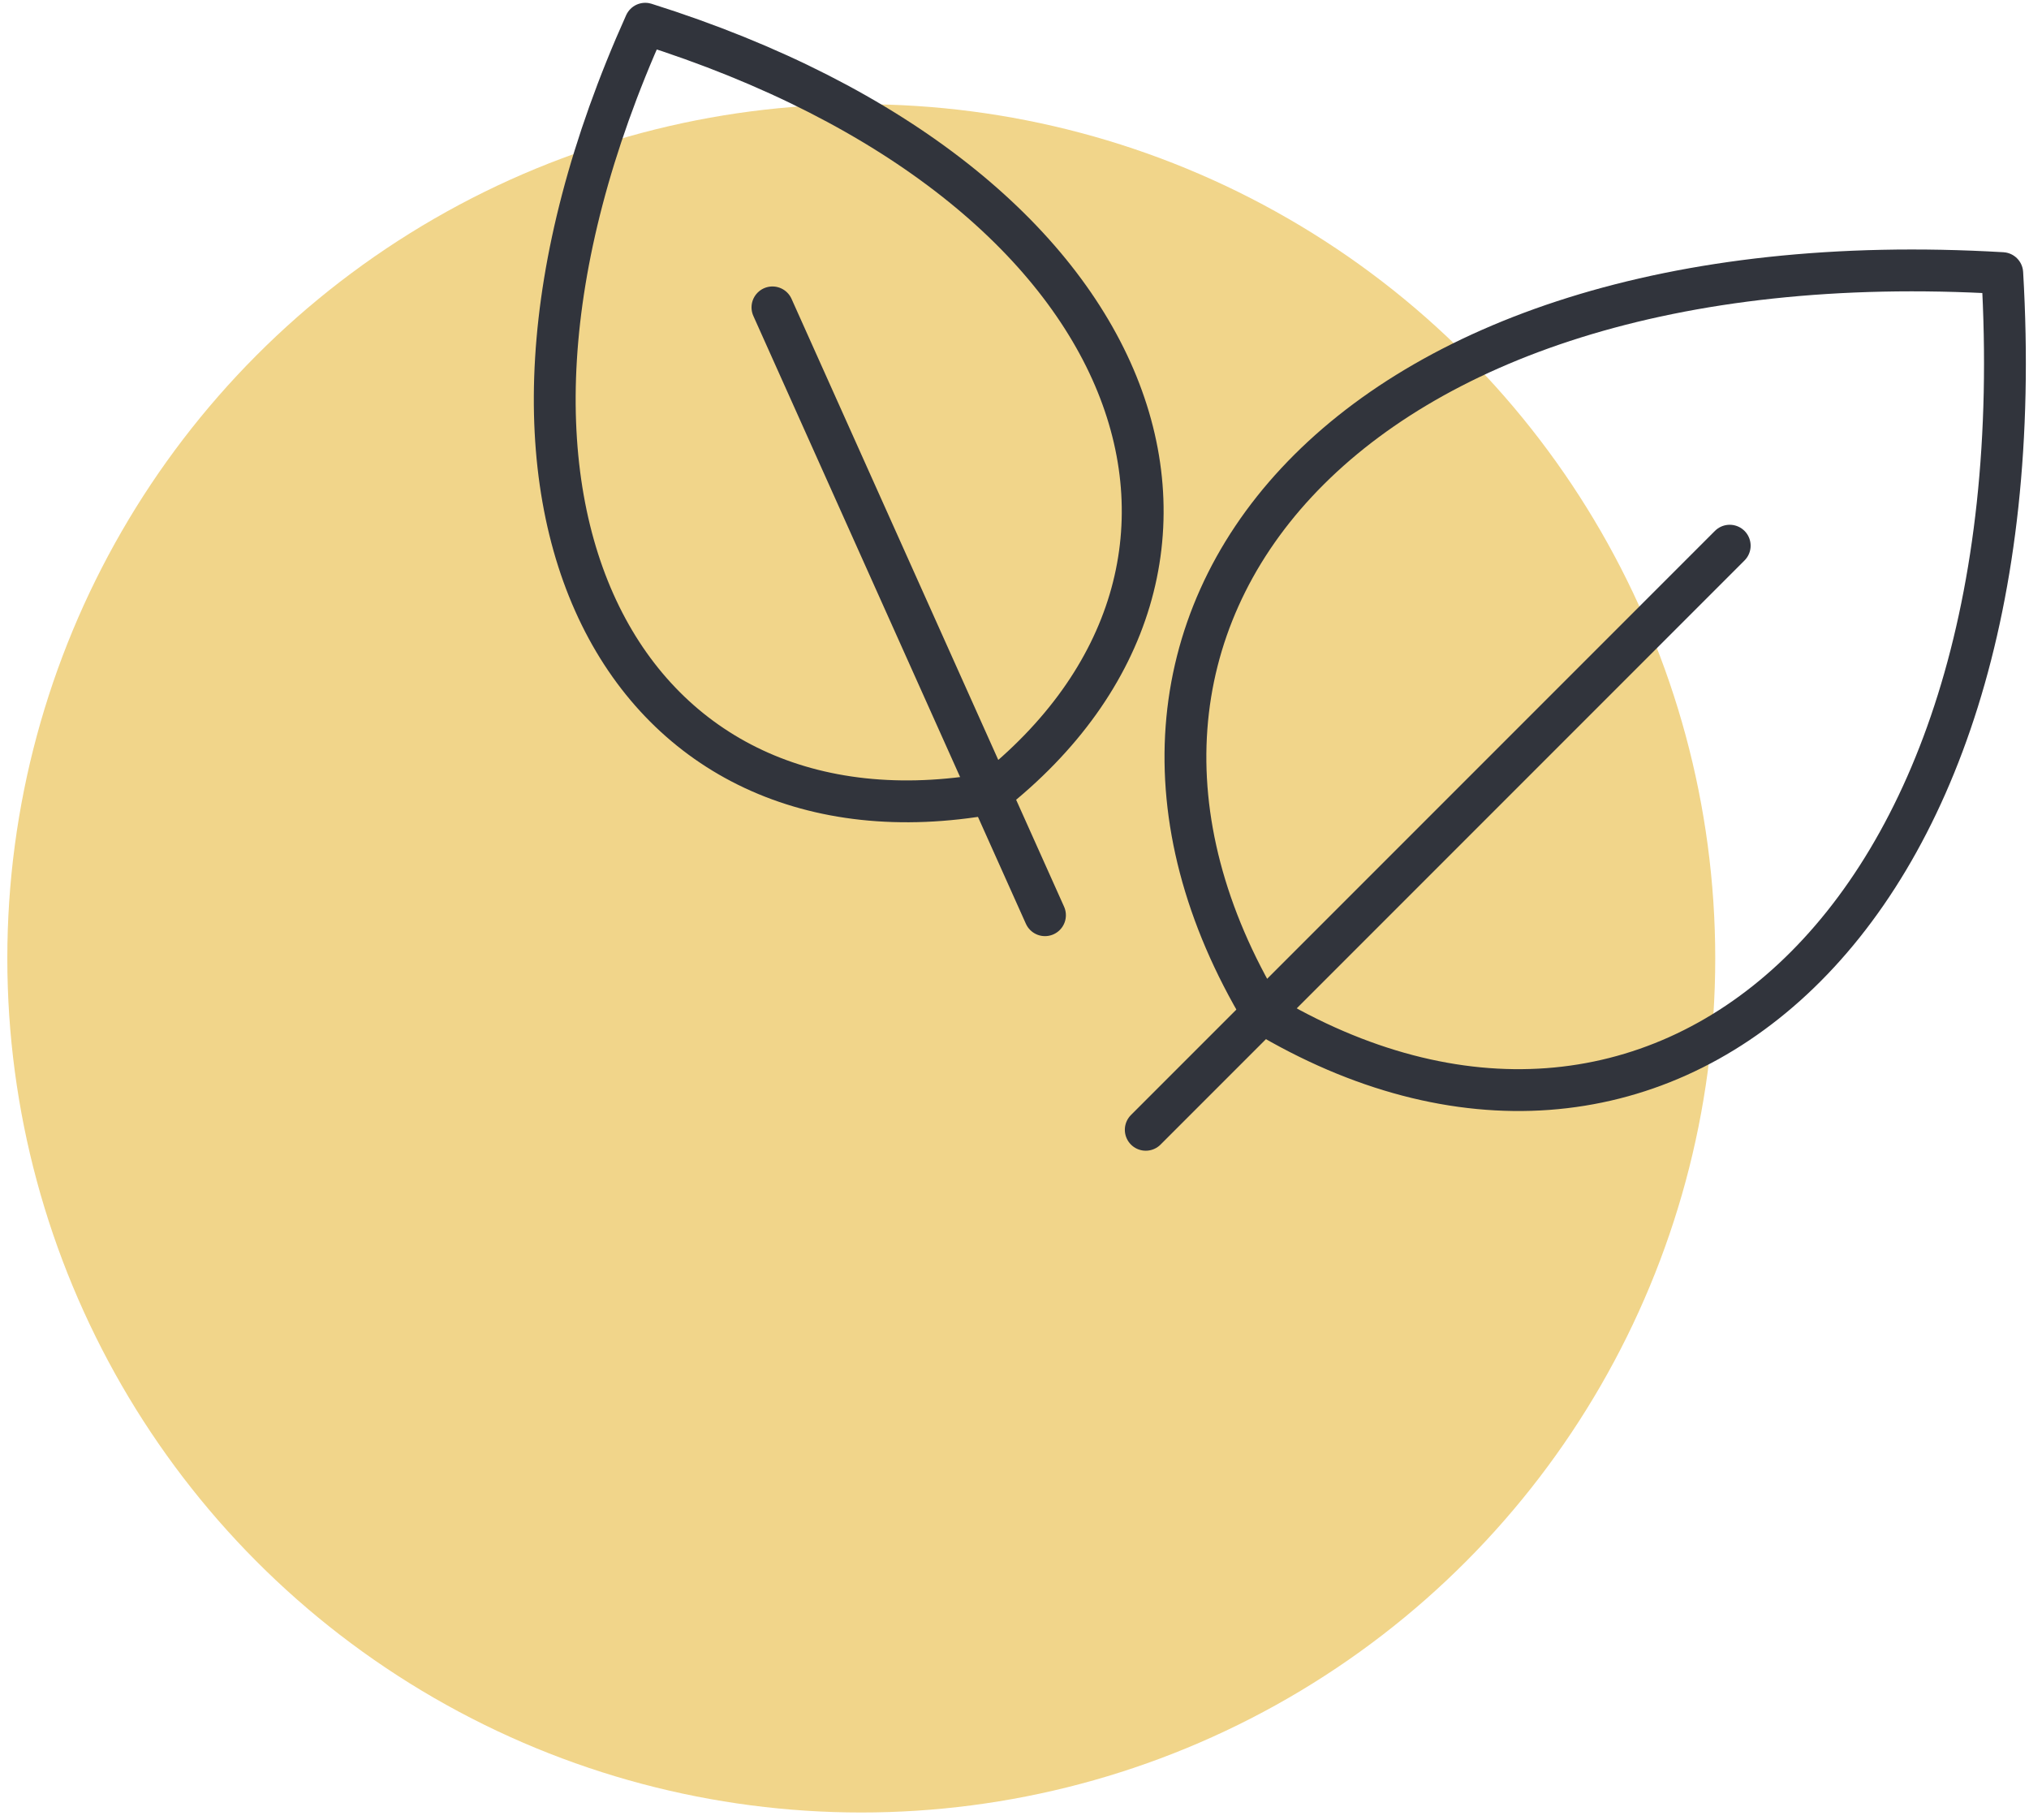
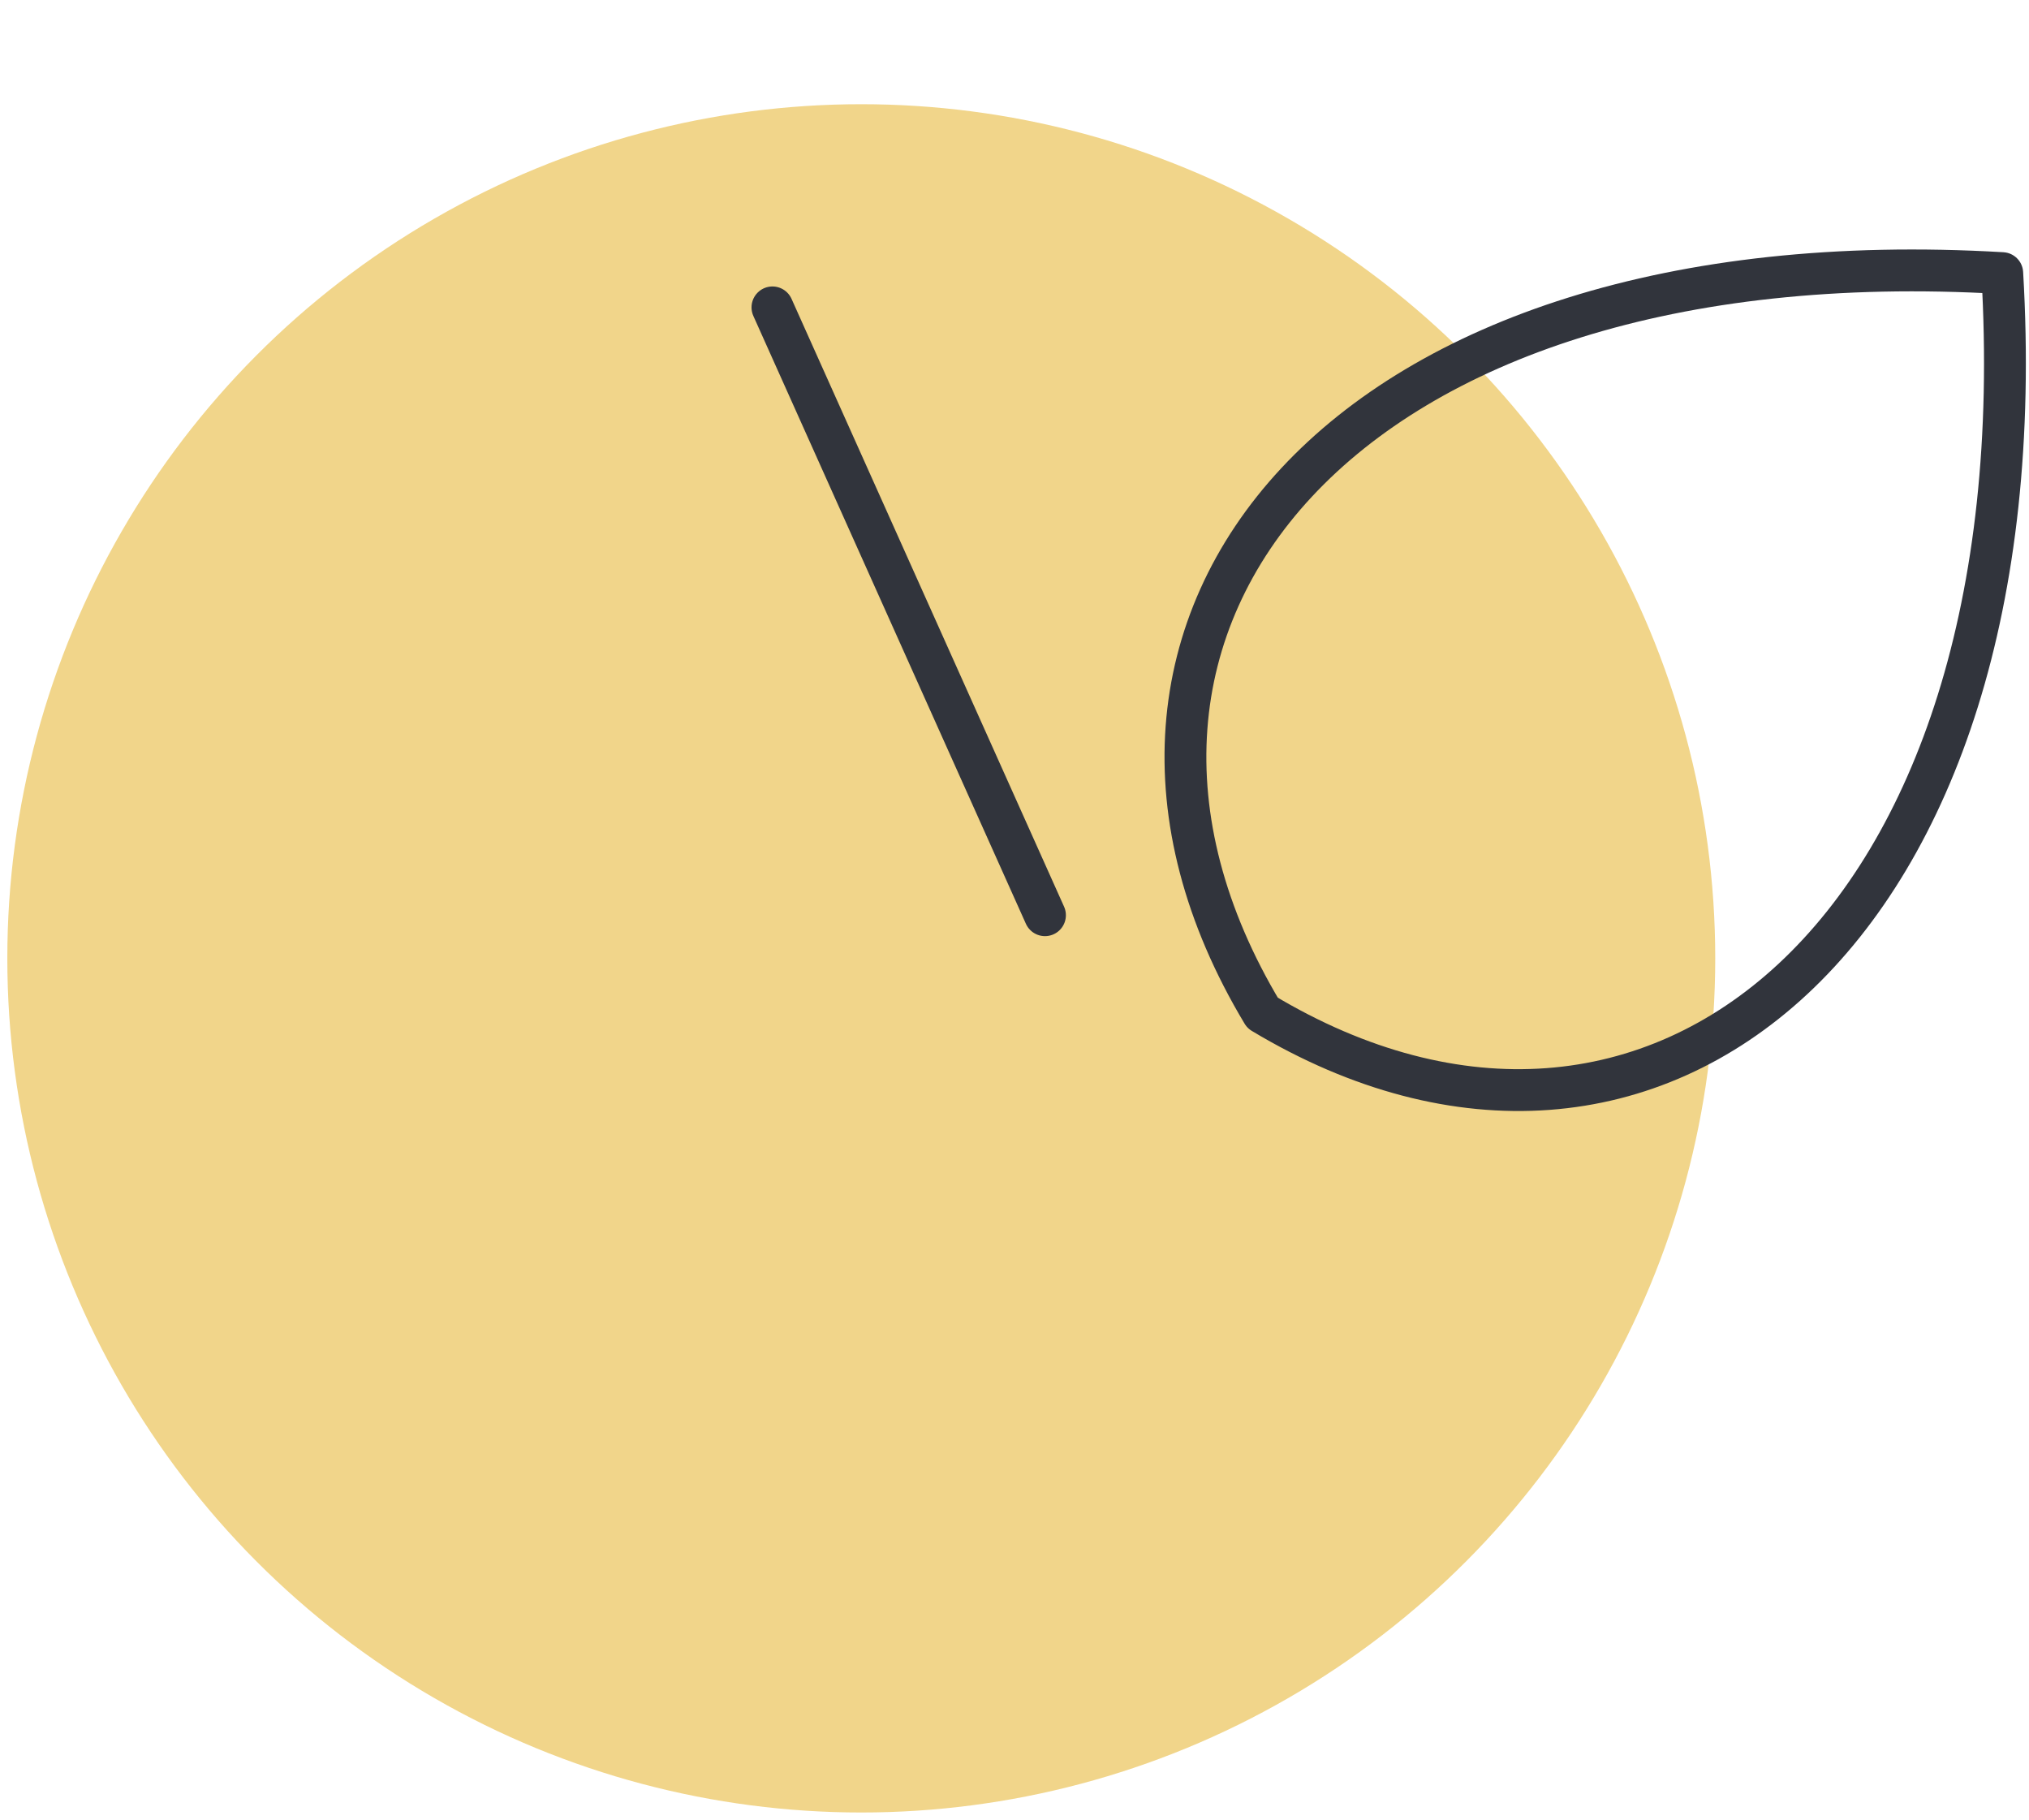
<svg xmlns="http://www.w3.org/2000/svg" width="97" height="87" viewBox="0 0 97 87" fill="none">
  <circle cx="41.175" cy="45.806" r="40.825" fill="#F1D58A" />
-   <path d="M82.692 26.082L54.775 54" stroke="#31343C" stroke-width="2" stroke-linecap="round" stroke-linejoin="round" />
  <path d="M60.359 48.416C49.191 29.805 64.081 11.193 95.721 13.054C97.582 44.694 78.97 59.584 60.359 48.416Z" stroke="#31343C" stroke-width="2" stroke-linecap="round" stroke-linejoin="round" />
  <path d="M36.928 14.692L49.957 43.744" stroke="#31343C" stroke-width="2" stroke-linecap="round" stroke-linejoin="round" />
-   <path d="M47.351 37.934C30.119 41.009 20.365 24.446 30.847 1.134C55.228 8.811 61.108 27.111 47.351 37.934Z" stroke="#31343C" stroke-width="2" stroke-linecap="round" stroke-linejoin="round" />
</svg>